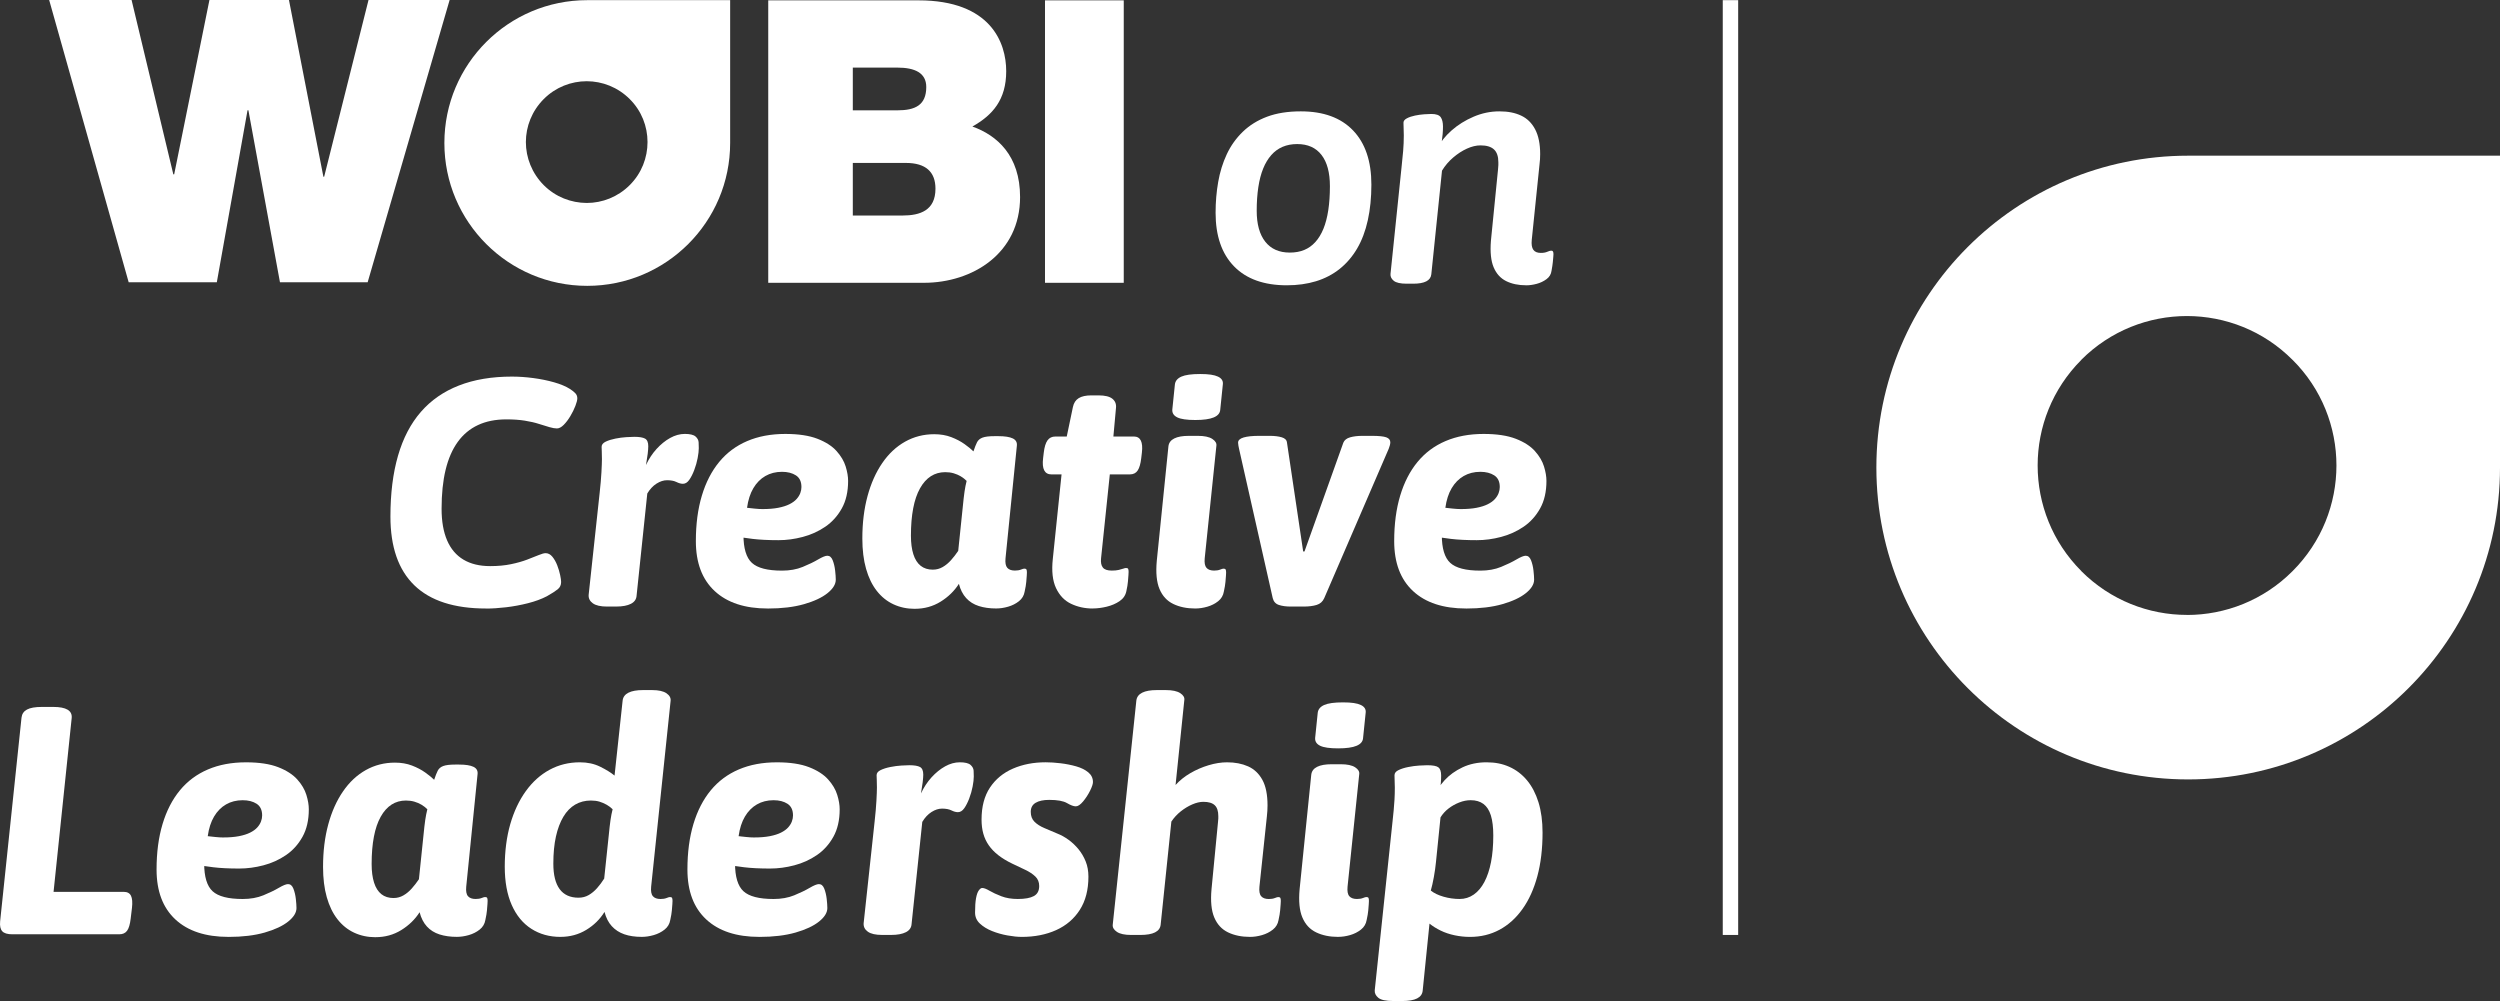
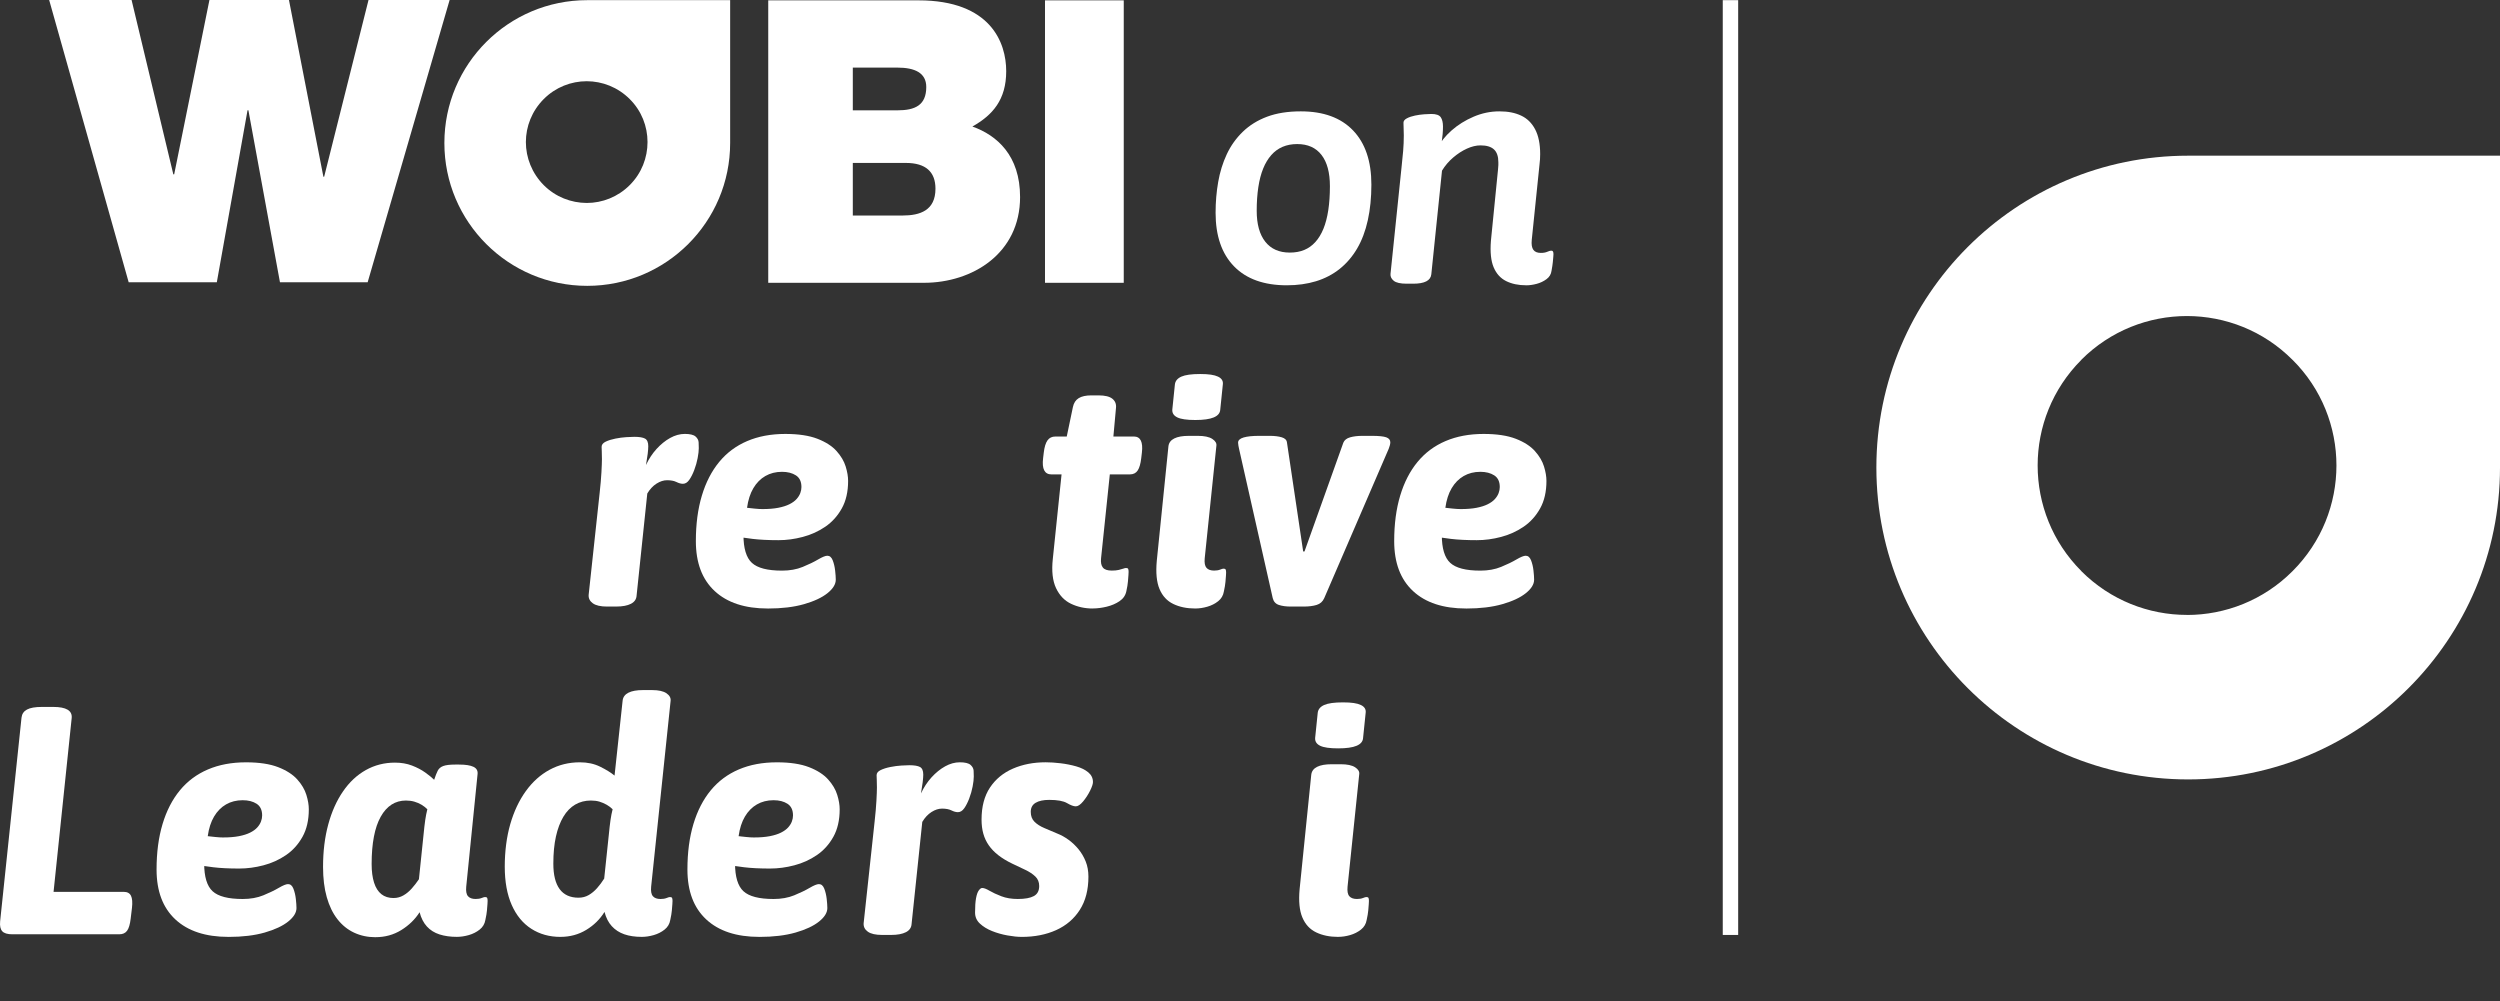
<svg xmlns="http://www.w3.org/2000/svg" id="Capa_2" data-name="Capa 2" viewBox="0 0 1880.05 752.78">
  <rect x="0" y="0" width="1880.05" height="752.78" fill="#333333" stroke="none" />
  <defs>
    <style>
      .cls-1 {
        fill: #fff;
      }
    </style>
  </defs>
  <g id="Capa_1-2" data-name="Capa 1">
    <g>
      <g>
-         <path class="cls-1" d="m365.46,457.61c-23.87,0-41.82-5.81-53.83-17.42-12.02-11.61-18.02-28.87-18.02-51.76,0-17.37,1.91-32.64,5.72-45.79,3.81-13.15,9.54-24.11,17.17-32.88,7.63-8.77,17.17-15.38,28.62-19.85,11.45-4.47,24.72-6.7,39.83-6.7,5.19,0,10.55.37,16.08,1.1,5.52.73,10.72,1.79,15.59,3.17,4.87,1.38,8.85,3.05,11.93,4.99,1.79,1.14,3.17,2.23,4.14,3.29.98,1.06,1.46,2.31,1.46,3.78,0,1.3-.49,3.21-1.46,5.73-.97,2.52-2.23,5.08-3.78,7.67-1.55,2.6-3.21,4.79-4.99,6.58s-3.5,2.68-5.12,2.68c-1.46,0-3.33-.32-5.6-.98-2.28-.65-4.91-1.46-7.92-2.43-3.01-.98-6.54-1.79-10.6-2.44-4.06-.65-8.69-.97-13.88-.97-8.12,0-15.23,1.42-21.32,4.26-6.09,2.84-11.17,7.06-15.22,12.67-4.06,5.6-7.11,12.58-9.14,20.95-2.03,8.36-3.04,18.15-3.04,29.35,0,9.42,1.38,17.34,4.14,23.75,2.76,6.42,6.86,11.25,12.3,14.5,5.44,3.25,12.14,4.87,20.1,4.87,5.85,0,11.08-.49,15.71-1.46,4.63-.97,8.65-2.11,12.06-3.41s6.29-2.44,8.65-3.41,4.1-1.46,5.24-1.46c1.95,0,3.65.9,5.11,2.68,1.46,1.79,2.68,3.94,3.66,6.46.97,2.52,1.7,4.96,2.19,7.31.49,2.36.73,4.1.73,5.24,0,2.28-.85,4.1-2.56,5.48-1.71,1.38-4.43,3.13-8.16,5.24-4.06,2.11-8.81,3.86-14.25,5.24-5.44,1.38-10.92,2.39-16.44,3.05-5.52.65-10.56.97-15.1.97Z" />
        <path class="cls-1" d="m456.56,456.15c-4.87,0-8.45-.81-10.72-2.44-2.28-1.62-3.33-3.73-3.17-6.33l8.28-76.73c.65-5.85,1.1-11,1.34-15.47.24-4.46.37-7.75.37-9.87,0-2.92-.04-4.91-.12-5.97-.08-1.05-.12-2.15-.12-3.29,0-1.62,1.01-2.92,3.05-3.9,2.03-.98,4.46-1.74,7.31-2.31,2.84-.57,5.6-.93,8.28-1.1,2.68-.16,4.67-.24,5.97-.24,3.73,0,6.41.45,8.04,1.34,1.62.89,2.44,2.8,2.44,5.73s-.57,7.63-1.71,14.13c2.11-4.54,4.75-8.56,7.92-12.06,3.17-3.49,6.58-6.25,10.23-8.28,3.65-2.03,7.34-3.05,11.08-3.05s6.58.65,8.04,1.95c1.46,1.3,2.23,2.76,2.31,4.39.08,1.62.12,3.09.12,4.38,0,1.95-.28,4.43-.85,7.43-.57,3.01-1.42,6.01-2.56,9.01-1.14,3.01-2.4,5.48-3.78,7.43-1.38,1.95-2.96,2.92-4.75,2.92-1.46,0-3.09-.45-4.87-1.34-1.79-.89-4.14-1.34-7.06-1.34-2.6,0-5.24.85-7.92,2.56-2.68,1.7-4.99,4.18-6.94,7.43l-8.04,76.73c-.16,2.76-1.58,4.83-4.26,6.21-2.68,1.38-6.37,2.07-11.08,2.07h-6.82Z" />
        <path class="cls-1" d="m577.38,457.61c-17.21,0-30.53-4.39-39.95-13.15-9.42-8.77-14.13-21.27-14.13-37.51,0-12.83,1.5-24.24,4.51-34.22,3-9.99,7.35-18.43,13.03-25.33,5.68-6.9,12.7-12.14,21.07-15.71,8.36-3.57,17.9-5.36,28.62-5.36,9.9,0,17.98,1.22,24.24,3.65,6.25,2.44,11.04,5.52,14.37,9.26,3.33,3.74,5.6,7.59,6.82,11.57,1.22,3.98,1.83,7.59,1.83,10.84,0,8.12-1.58,15.02-4.75,20.7-3.17,5.68-7.31,10.27-12.42,13.76-5.12,3.49-10.76,6.05-16.93,7.67-6.17,1.63-12.26,2.44-18.27,2.44-7.64,0-14.13-.33-19.49-.97-5.36-.65-10.15-1.38-14.37-2.2l8.52-12.18c-.16,1.3-.37,3.01-.61,5.12-.24,2.11-.37,4.23-.37,6.33,0,10.07,2.11,17.05,6.33,20.95,4.22,3.9,11.77,5.85,22.65,5.85,5.85,0,11.04-.93,15.59-2.8,4.54-1.86,8.4-3.73,11.57-5.6,3.17-1.86,5.48-2.8,6.94-2.8,1.78,0,3.13,1.14,4.02,3.41.89,2.27,1.5,4.83,1.83,7.67.32,2.84.49,5.16.49,6.94,0,3.41-2.07,6.78-6.21,10.11-4.14,3.33-10.03,6.09-17.66,8.28-7.64,2.19-16.73,3.29-27.28,3.29Zm-3.9-74.78c4.54,0,8.48-.32,11.81-.97,3.33-.65,6.13-1.54,8.4-2.68,2.27-1.13,4.06-2.44,5.36-3.9s2.23-2.96,2.8-4.51c.57-1.54.85-3.05.85-4.51,0-4.06-1.38-6.98-4.14-8.77-2.76-1.78-6.25-2.68-10.47-2.68-4.71,0-8.89,1.06-12.54,3.17-3.65,2.11-6.66,5.16-9.01,9.14-2.36,3.98-3.94,8.89-4.75,14.74,1.46.16,3.33.37,5.6.61,2.27.24,4.3.36,6.09.36Z" />
-         <path class="cls-1" d="m687.96,457.85c-5.85,0-11.2-1.14-16.08-3.41-4.87-2.27-9.05-5.64-12.54-10.11-3.5-4.46-6.17-9.99-8.04-16.57s-2.8-14.16-2.8-22.78c0-11.69,1.3-22.32,3.9-31.91,2.59-9.58,6.29-17.86,11.08-24.85,4.79-6.98,10.51-12.34,17.17-16.08,6.66-3.73,13.96-5.6,21.92-5.6,4.71,0,8.97.73,12.79,2.19,3.81,1.46,7.14,3.21,9.99,5.24,2.84,2.03,5.07,3.86,6.7,5.48.97-2.92,1.86-5.2,2.68-6.82.81-1.62,2.19-2.8,4.14-3.53,1.95-.73,4.95-1.1,9.01-1.1h2.92c4.87,0,8.48.57,10.84,1.71,2.35,1.14,3.37,3.01,3.05,5.6l-8.52,84.52c-.33,3.41.12,5.81,1.34,7.18,1.22,1.38,3.13,2.07,5.73,2.07,1.78,0,3.29-.24,4.51-.73,1.22-.49,2.07-.73,2.56-.73.81,0,1.34.2,1.58.61.24.41.37,1.18.37,2.31,0,.49-.04,1.3-.12,2.44-.08,1.13-.2,2.68-.37,4.63-.16,1.95-.57,4.39-1.22,7.31-.49,2.93-1.91,5.32-4.26,7.19-2.35,1.87-5.08,3.25-8.16,4.14-3.09.89-6.09,1.34-9.01,1.34-4.87,0-9.22-.61-13.03-1.83-3.82-1.22-6.98-3.2-9.5-5.97-2.52-2.76-4.35-6.33-5.48-10.72-3.41,5.36-8,9.83-13.76,13.4-5.77,3.57-12.22,5.36-19.37,5.36Zm13.64-29.47c2.59,0,5.03-.65,7.31-1.95,2.27-1.3,4.38-3.05,6.33-5.24,1.95-2.19,3.73-4.51,5.36-6.94l3.41-32.88c.49-5.03.93-8.93,1.34-11.69.4-2.76.93-5.44,1.58-8.04-1.3-1.3-2.76-2.44-4.38-3.41-1.63-.97-3.41-1.74-5.36-2.31-1.95-.57-4.06-.85-6.33-.85-4.06,0-7.67,1.02-10.84,3.05-3.16,2.03-5.89,5.08-8.16,9.14-2.28,4.06-3.98,9.05-5.11,14.98-1.14,5.93-1.71,12.79-1.71,20.58,0,5.53.61,10.19,1.83,14.01,1.22,3.82,3.05,6.7,5.48,8.64,2.44,1.95,5.52,2.93,9.26,2.93Z" />
        <path class="cls-1" d="m821.69,457.61c-5.84,0-11.25-1.18-16.2-3.53-4.96-2.35-8.73-6.29-11.33-11.81-2.6-5.52-3.41-12.83-2.43-21.92l6.58-63.58h-7.55c-5.2,0-7.31-4.06-6.33-12.18l.49-4.14c.49-4.22,1.42-7.31,2.8-9.26,1.38-1.95,3.37-2.92,5.97-2.92h8.53l4.63-22.17c.65-3.08,2.11-5.32,4.38-6.7,2.27-1.38,5.44-2.07,9.5-2.07h5.36c4.87,0,8.36.85,10.47,2.56,2.11,1.71,3,4.02,2.68,6.94l-1.95,21.43h15.34c5.03,0,7.06,4.06,6.09,12.18l-.49,4.14c-.49,4.23-1.38,7.31-2.68,9.26-1.3,1.95-3.25,2.92-5.85,2.92h-15.1l-6.58,63.09c-.33,3.09.12,5.4,1.34,6.94,1.22,1.55,3.45,2.31,6.7,2.31,2.11,0,3.86-.16,5.24-.49,1.38-.33,2.51-.65,3.41-.97.89-.33,1.58-.49,2.07-.49.81,0,1.34.2,1.58.61.24.41.37,1.18.37,2.31,0,.49-.04,1.3-.12,2.43-.08,1.14-.21,2.72-.37,4.75-.16,2.03-.57,4.51-1.22,7.43-.65,3.09-2.36,5.57-5.12,7.43-2.76,1.87-5.97,3.25-9.62,4.14-3.65.89-7.19,1.34-10.6,1.34Z" />
        <path class="cls-1" d="m898.9,457.61c-6.33,0-11.86-1.14-16.56-3.41-4.71-2.27-8.16-6.01-10.35-11.21-2.19-5.19-2.88-12.26-2.07-21.19l8.77-86.23c.32-2.6,1.78-4.54,4.38-5.85,2.59-1.3,6.25-1.95,10.96-1.95h6.82c4.87,0,8.48.77,10.84,2.31,2.35,1.55,3.37,3.29,3.05,5.24l-8.77,84.52c-.33,3.41.12,5.81,1.34,7.18,1.22,1.38,3.13,2.07,5.73,2.07,1.78,0,3.29-.24,4.51-.73s2.07-.73,2.56-.73c.81,0,1.34.2,1.58.61.24.41.37,1.18.37,2.31,0,.49-.04,1.3-.12,2.44-.08,1.13-.2,2.68-.37,4.63-.16,1.95-.57,4.39-1.22,7.31-.49,2.93-1.91,5.32-4.26,7.19-2.35,1.87-5.08,3.25-8.16,4.14-3.09.89-6.09,1.34-9.01,1.34Zm0-141.76c-6.33,0-10.84-.65-13.52-1.95-2.68-1.3-3.94-3.24-3.78-5.84l1.95-19c.32-2.59,1.95-4.54,4.87-5.84,2.92-1.3,7.63-1.95,14.13-1.95s10.63.65,13.4,1.95c2.76,1.3,3.98,3.25,3.65,5.84l-1.95,19c-.16,2.6-1.79,4.55-4.87,5.84-3.09,1.3-7.71,1.95-13.88,1.95Z" />
        <path class="cls-1" d="m970.76,456.15c-3.57,0-6.58-.41-9.01-1.22-2.44-.81-3.98-2.52-4.63-5.12l-25.33-112.29c-.16-.81-.33-1.62-.49-2.44-.16-.81-.24-1.54-.24-2.19,0-1.78,1.38-3.08,4.14-3.9,2.76-.81,6.66-1.22,11.69-1.22h8.04c3.57,0,6.58.37,9.01,1.1,2.43.73,3.73,2.07,3.9,4.02l12.18,81.84h.98l29.23-81.84c.81-1.95,2.51-3.29,5.11-4.02,2.6-.73,5.69-1.1,9.26-1.1h7.06c5.19,0,8.8.37,10.84,1.1,2.03.73,3.05,1.99,3.05,3.78,0,.65-.12,1.42-.37,2.31-.24.9-.53,1.75-.85,2.56l-48.47,112.29c-1.14,2.6-3.05,4.3-5.73,5.12-2.68.81-5.89,1.22-9.62,1.22h-9.74Z" />
        <path class="cls-1" d="m1102.53,457.61c-17.21,0-30.53-4.39-39.94-13.15-9.42-8.77-14.13-21.27-14.13-37.51,0-12.83,1.5-24.24,4.51-34.22,3-9.99,7.34-18.43,13.03-25.33,5.68-6.9,12.7-12.14,21.07-15.71,8.36-3.57,17.9-5.36,28.62-5.36,9.9,0,17.99,1.22,24.24,3.65s11.04,5.52,14.37,9.26c3.33,3.74,5.6,7.59,6.82,11.57,1.22,3.98,1.83,7.59,1.83,10.84,0,8.12-1.58,15.02-4.75,20.7-3.17,5.68-7.31,10.27-12.42,13.76-5.12,3.49-10.76,6.05-16.93,7.67-6.17,1.63-12.26,2.44-18.27,2.44-7.64,0-14.13-.33-19.49-.97-5.36-.65-10.15-1.38-14.37-2.2l8.52-12.18c-.17,1.3-.37,3.01-.61,5.12-.24,2.11-.36,4.23-.36,6.33,0,10.07,2.11,17.05,6.33,20.95,4.22,3.9,11.77,5.85,22.65,5.85,5.85,0,11.04-.93,15.59-2.8,4.55-1.86,8.4-3.73,11.57-5.6,3.17-1.86,5.48-2.8,6.94-2.8,1.78,0,3.12,1.14,4.02,3.41.89,2.27,1.5,4.83,1.83,7.67.32,2.84.49,5.16.49,6.94,0,3.41-2.07,6.78-6.21,10.11-4.14,3.33-10.03,6.09-17.66,8.28s-16.73,3.29-27.28,3.29Zm-3.89-74.78c4.54,0,8.48-.32,11.81-.97,3.33-.65,6.13-1.54,8.4-2.68s4.06-2.44,5.36-3.9,2.23-2.96,2.8-4.51c.57-1.54.85-3.05.85-4.51,0-4.06-1.38-6.98-4.14-8.77-2.76-1.78-6.25-2.68-10.47-2.68-4.71,0-8.89,1.06-12.54,3.17-3.66,2.11-6.66,5.16-9.02,9.14-2.36,3.98-3.94,8.89-4.75,14.74,1.46.16,3.33.37,5.6.61,2.27.24,4.3.36,6.09.36Z" />
        <path class="cls-1" d="m9.35,702.61c-3.74,0-6.29-.77-7.67-2.31-1.38-1.54-1.91-4.02-1.58-7.43l16.08-153.21c.32-2.76,1.71-4.79,4.14-6.09,2.43-1.3,6.17-1.95,11.2-1.95h8.52c9.74,0,14.37,2.76,13.88,8.28l-13.64,130.8h52.86c2.6,0,4.39.97,5.36,2.92s1.22,5.03.73,9.25l-.97,8.04c-.49,4.22-1.38,7.22-2.68,9.01-1.3,1.79-3.25,2.68-5.85,2.68H9.35Z" />
        <path class="cls-1" d="m171.82,704.56c-17.21,0-30.53-4.39-39.95-13.15-9.42-8.77-14.13-21.27-14.13-37.51,0-12.82,1.5-24.24,4.51-34.22,3-9.99,7.35-18.43,13.03-25.33,5.68-6.9,12.7-12.13,21.07-15.71,8.36-3.57,17.9-5.36,28.62-5.36,9.9,0,17.98,1.22,24.24,3.65,6.25,2.44,11.04,5.53,14.37,9.26,3.33,3.73,5.6,7.59,6.82,11.57,1.22,3.98,1.83,7.59,1.83,10.84,0,8.12-1.58,15.02-4.75,20.7-3.17,5.69-7.31,10.27-12.42,13.76-5.12,3.5-10.76,6.05-16.93,7.67-6.17,1.63-12.26,2.43-18.27,2.43-7.64,0-14.13-.32-19.49-.97-5.36-.65-10.15-1.38-14.37-2.19l8.52-12.18c-.16,1.3-.37,3.01-.61,5.12-.24,2.11-.37,4.23-.37,6.33,0,10.07,2.11,17.05,6.33,20.95,4.22,3.89,11.77,5.84,22.65,5.84,5.85,0,11.04-.93,15.59-2.8,4.54-1.87,8.4-3.73,11.57-5.6,3.17-1.86,5.48-2.8,6.94-2.8,1.78,0,3.13,1.14,4.02,3.41.89,2.28,1.5,4.84,1.83,7.67.32,2.84.49,5.16.49,6.94,0,3.41-2.07,6.78-6.21,10.11-4.14,3.33-10.03,6.09-17.66,8.29-7.64,2.19-16.73,3.29-27.28,3.29Zm-3.9-74.78c4.54,0,8.48-.33,11.81-.97,3.33-.65,6.13-1.54,8.4-2.68,2.27-1.13,4.06-2.43,5.36-3.89s2.23-2.96,2.8-4.51c.57-1.54.85-3.05.85-4.51,0-4.06-1.38-6.98-4.14-8.77-2.76-1.78-6.25-2.68-10.47-2.68-4.71,0-8.89,1.06-12.54,3.16-3.65,2.11-6.66,5.16-9.01,9.14-2.36,3.98-3.94,8.89-4.75,14.74,1.46.16,3.33.36,5.6.61,2.27.24,4.3.37,6.09.37Z" />
        <path class="cls-1" d="m282.4,704.8c-5.85,0-11.2-1.14-16.08-3.41-4.87-2.27-9.05-5.64-12.54-10.11-3.5-4.46-6.17-9.98-8.04-16.56s-2.8-14.17-2.8-22.78c0-11.69,1.3-22.33,3.9-31.91,2.59-9.58,6.29-17.86,11.08-24.84,4.79-6.98,10.51-12.34,17.17-16.08,6.66-3.73,13.96-5.6,21.92-5.6,4.71,0,8.97.73,12.79,2.19,3.81,1.46,7.14,3.21,9.99,5.24,2.84,2.03,5.07,3.86,6.7,5.48.97-2.93,1.86-5.2,2.68-6.82.81-1.62,2.19-2.8,4.14-3.53,1.95-.73,4.95-1.1,9.01-1.1h2.92c4.87,0,8.48.57,10.84,1.7,2.35,1.14,3.37,3.01,3.05,5.6l-8.52,84.52c-.33,3.41.12,5.81,1.34,7.19s3.13,2.07,5.73,2.07c1.78,0,3.29-.24,4.51-.73,1.22-.49,2.07-.73,2.56-.73.81,0,1.34.21,1.58.61s.37,1.18.37,2.31c0,.49-.04,1.3-.12,2.43-.08,1.14-.2,2.68-.37,4.63-.16,1.95-.57,4.38-1.22,7.31-.49,2.92-1.91,5.32-4.26,7.18-2.35,1.87-5.08,3.25-8.16,4.14-3.09.89-6.09,1.34-9.01,1.34-4.87,0-9.22-.61-13.03-1.83-3.82-1.22-6.98-3.21-9.5-5.97-2.52-2.76-4.35-6.33-5.48-10.72-3.41,5.36-8,9.83-13.76,13.4-5.77,3.57-12.22,5.36-19.37,5.36Zm13.64-29.48c2.59,0,5.03-.65,7.31-1.95,2.27-1.3,4.38-3.05,6.33-5.24,1.95-2.2,3.73-4.51,5.36-6.94l3.41-32.88c.49-5.03.93-8.93,1.34-11.69.4-2.76.93-5.44,1.58-8.04-1.3-1.3-2.76-2.44-4.38-3.41-1.63-.97-3.41-1.74-5.36-2.31-1.95-.56-4.06-.85-6.33-.85-4.06,0-7.67,1.02-10.84,3.05-3.16,2.03-5.89,5.08-8.16,9.14-2.28,4.06-3.98,9.05-5.11,14.98-1.14,5.93-1.71,12.79-1.71,20.59,0,5.52.61,10.19,1.83,14,1.22,3.82,3.05,6.7,5.48,8.65,2.44,1.95,5.52,2.92,9.26,2.92Z" />
        <path class="cls-1" d="m421.49,704.56c-8.28,0-15.59-2.03-21.92-6.09-6.33-4.06-11.25-10.03-14.74-17.9-3.49-7.88-5.24-17.5-5.24-28.87s1.38-22.33,4.14-31.91c2.76-9.58,6.66-17.86,11.69-24.84,5.03-6.98,11-12.34,17.9-16.08,6.9-3.73,14.5-5.6,22.78-5.6,5.68,0,10.76,1.09,15.22,3.29,4.46,2.19,8.08,4.42,10.84,6.7l6.09-56.51c.32-2.59,1.78-4.54,4.38-5.85,2.6-1.3,6.25-1.95,10.96-1.95h6.82c4.87,0,8.48.81,10.84,2.43,2.35,1.63,3.37,3.57,3.05,5.85l-14.62,139.57c-.33,3.41.12,5.81,1.34,7.19,1.22,1.38,3.12,2.07,5.72,2.07,1.79,0,3.29-.24,4.51-.73,1.22-.49,2.07-.73,2.56-.73.81,0,1.34.21,1.58.61s.37,1.18.37,2.31c0,.49-.04,1.3-.12,2.43-.08,1.14-.21,2.68-.37,4.63-.16,1.95-.57,4.38-1.22,7.31-.49,2.92-1.91,5.32-4.26,7.18-2.36,1.87-5.08,3.25-8.16,4.14-3.09.89-6.09,1.34-9.01,1.34-5.03,0-9.42-.65-13.15-1.95-3.74-1.3-6.86-3.33-9.38-6.09-2.52-2.76-4.35-6.33-5.48-10.72-3.41,5.52-8,10.03-13.76,13.52-5.77,3.49-12.22,5.24-19.36,5.24Zm13.64-29.48c2.76,0,5.27-.65,7.55-1.95,2.27-1.3,4.38-3.05,6.33-5.24,1.95-2.2,3.73-4.59,5.36-7.19l3.41-32.39c.49-5.03.93-8.93,1.34-11.69.4-2.76.93-5.44,1.58-8.04-1.3-1.3-2.8-2.44-4.51-3.41-1.71-.97-3.5-1.74-5.36-2.31-1.87-.56-4.02-.85-6.46-.85-4.38,0-8.32,1.02-11.81,3.05-3.49,2.03-6.46,5.08-8.89,9.14-2.43,4.06-4.3,9.01-5.6,14.86-1.3,5.85-1.95,12.67-1.95,20.46,0,8.44,1.58,14.82,4.75,19.12,3.17,4.3,7.92,6.45,14.25,6.45Z" />
        <path class="cls-1" d="m571.04,704.56c-17.21,0-30.53-4.39-39.95-13.15-9.42-8.77-14.13-21.27-14.13-37.51,0-12.82,1.5-24.24,4.51-34.22,3-9.99,7.35-18.43,13.03-25.33,5.68-6.9,12.7-12.13,21.07-15.71,8.36-3.57,17.9-5.36,28.62-5.36,9.9,0,17.98,1.22,24.24,3.65,6.25,2.44,11.04,5.53,14.37,9.26,3.33,3.73,5.6,7.59,6.82,11.57,1.22,3.98,1.83,7.59,1.83,10.84,0,8.12-1.58,15.02-4.75,20.7-3.17,5.69-7.31,10.27-12.42,13.76-5.12,3.5-10.76,6.05-16.93,7.67-6.17,1.63-12.26,2.43-18.27,2.43-7.64,0-14.13-.32-19.49-.97-5.36-.65-10.15-1.38-14.37-2.19l8.52-12.18c-.16,1.3-.37,3.01-.61,5.12-.24,2.11-.37,4.23-.37,6.33,0,10.07,2.11,17.05,6.33,20.95,4.22,3.89,11.77,5.84,22.65,5.84,5.85,0,11.04-.93,15.59-2.8,4.54-1.87,8.4-3.73,11.57-5.6,3.17-1.86,5.48-2.8,6.94-2.8,1.78,0,3.13,1.14,4.02,3.41.89,2.28,1.5,4.84,1.83,7.67.32,2.84.49,5.16.49,6.94,0,3.41-2.07,6.78-6.21,10.11-4.14,3.33-10.03,6.09-17.66,8.29-7.64,2.19-16.73,3.29-27.28,3.29Zm-3.9-74.78c4.54,0,8.48-.33,11.81-.97,3.33-.65,6.13-1.54,8.4-2.68,2.27-1.13,4.06-2.43,5.36-3.89s2.23-2.96,2.8-4.51c.57-1.54.85-3.05.85-4.51,0-4.06-1.38-6.98-4.14-8.77-2.76-1.78-6.25-2.68-10.47-2.68-4.71,0-8.89,1.06-12.54,3.16-3.65,2.11-6.66,5.16-9.01,9.14-2.36,3.98-3.94,8.89-4.75,14.74,1.46.16,3.33.36,5.6.61,2.27.24,4.3.37,6.09.37Z" />
        <path class="cls-1" d="m663.36,703.09c-4.87,0-8.45-.81-10.72-2.43-2.28-1.62-3.33-3.73-3.17-6.33l8.28-76.73c.65-5.85,1.1-11,1.34-15.47.24-4.46.37-7.75.37-9.87,0-2.92-.04-4.91-.12-5.97-.08-1.05-.12-2.15-.12-3.29,0-1.62,1.01-2.92,3.05-3.89,2.03-.98,4.46-1.75,7.31-2.31,2.84-.57,5.6-.93,8.28-1.1,2.68-.16,4.67-.24,5.97-.24,3.73,0,6.41.45,8.04,1.34,1.62.89,2.44,2.8,2.44,5.72s-.57,7.63-1.71,14.13c2.11-4.54,4.75-8.56,7.92-12.06,3.17-3.49,6.58-6.25,10.23-8.28,3.65-2.03,7.34-3.05,11.08-3.05s6.58.65,8.04,1.95c1.46,1.3,2.23,2.76,2.31,4.39.08,1.62.12,3.09.12,4.38,0,1.95-.28,4.43-.85,7.43-.57,3-1.42,6.01-2.56,9.01-1.14,3.01-2.4,5.48-3.78,7.43-1.38,1.95-2.96,2.92-4.75,2.92-1.46,0-3.09-.45-4.87-1.34-1.79-.89-4.14-1.34-7.06-1.34-2.6,0-5.24.85-7.92,2.56-2.68,1.7-4.99,4.18-6.94,7.43l-8.04,76.73c-.16,2.76-1.58,4.84-4.26,6.21s-6.37,2.07-11.08,2.07h-6.82Z" />
        <path class="cls-1" d="m768.34,704.56c-3.09,0-6.66-.37-10.72-1.1-4.06-.73-7.92-1.83-11.57-3.29-3.65-1.46-6.7-3.33-9.13-5.6-2.44-2.27-3.65-5.03-3.65-8.28,0-4.55.24-8.16.73-10.84.49-2.68,1.18-4.63,2.07-5.85.89-1.22,1.74-1.83,2.56-1.83,1.3,0,3.13.69,5.48,2.07,2.35,1.38,5.32,2.76,8.89,4.14,3.57,1.38,7.71,2.07,12.42,2.07,5.36,0,9.38-.73,12.06-2.19,2.68-1.46,4.02-3.98,4.02-7.55,0-2.92-.97-5.32-2.92-7.18-1.95-1.87-4.47-3.53-7.55-5-3.09-1.46-6.33-3-9.74-4.63-4.06-1.95-7.55-4.06-10.47-6.33-2.92-2.27-5.32-4.75-7.19-7.43-1.87-2.68-3.25-5.6-4.14-8.77-.89-3.17-1.34-6.7-1.34-10.6,0-9.75,2.11-17.78,6.33-24.12,4.22-6.33,9.99-11.08,17.29-14.25,7.31-3.17,15.51-4.75,24.6-4.75,3.41,0,7.14.24,11.2.73,4.06.49,7.95,1.26,11.69,2.31,3.73,1.06,6.78,2.56,9.14,4.51,2.35,1.95,3.53,4.38,3.53,7.31,0,1.46-.73,3.65-2.19,6.58s-3.21,5.6-5.24,8.04c-2.03,2.43-3.86,3.65-5.48,3.65s-3.82-.81-6.58-2.43c-2.76-1.62-7.23-2.43-13.4-2.43-4.39,0-7.8.73-10.23,2.19-2.44,1.46-3.65,3.74-3.65,6.82s.93,5.57,2.8,7.43c1.86,1.86,4.34,3.45,7.43,4.75,3.08,1.3,6.33,2.68,9.74,4.14,2.92,1.14,5.76,2.72,8.53,4.75,2.76,2.03,5.24,4.38,7.43,7.06,2.19,2.68,3.98,5.72,5.36,9.13,1.38,3.41,2.07,7.23,2.07,11.45,0,9.91-2.15,18.23-6.46,24.97-4.3,6.74-10.23,11.81-17.78,15.23-7.55,3.41-16.2,5.12-25.94,5.12Z" />
-         <path class="cls-1" d="m940.06,704.56c-6.33,0-11.86-1.14-16.56-3.41-4.71-2.27-8.16-6.01-10.35-11.21-2.19-5.19-2.88-12.26-2.07-21.19l4.87-50.42c.16-1.3.24-2.23.24-2.8v-1.82c0-3.73-.89-6.46-2.68-8.16-1.79-1.7-4.63-2.56-8.52-2.56-2.6,0-5.4.65-8.4,1.95-3.01,1.3-5.89,3.05-8.65,5.24-2.76,2.19-5.11,4.75-7.06,7.67l-8.04,77.46c-.49,5.2-5.6,7.79-15.35,7.79h-6.82c-4.87,0-8.44-.77-10.72-2.31-2.28-1.54-3.33-3.28-3.17-5.24l17.78-168.8c.32-2.59,1.79-4.54,4.39-5.85,2.59-1.3,6.25-1.95,10.96-1.95h6.82c4.87,0,8.48.77,10.84,2.31,2.35,1.54,3.37,3.29,3.05,5.24l-6.58,63.82c3.08-3.41,6.78-6.37,11.08-8.89,4.3-2.51,8.89-4.51,13.76-5.97,4.87-1.46,9.5-2.19,13.88-2.19,6.01,0,11.28,1.02,15.83,3.05,4.54,2.03,8.12,5.4,10.72,10.11,2.59,4.71,3.89,11.12,3.89,19.24,0,1.3-.04,2.64-.12,4.02-.09,1.38-.21,2.8-.37,4.27l-5.6,52.85c-.33,3.41.12,5.81,1.34,7.19s3.12,2.07,5.72,2.07c1.79,0,3.29-.24,4.51-.73,1.22-.49,2.07-.73,2.56-.73.81,0,1.34.21,1.58.61s.37,1.18.37,2.31c0,.49-.05,1.3-.12,2.43-.08,1.14-.21,2.68-.37,4.63-.16,1.95-.57,4.38-1.22,7.31-.49,2.92-1.91,5.32-4.26,7.18-2.36,1.87-5.08,3.25-8.16,4.14-3.09.89-6.09,1.34-9.02,1.34Z" />
        <path class="cls-1" d="m1006.31,704.56c-6.33,0-11.85-1.14-16.56-3.41-4.71-2.27-8.16-6.01-10.35-11.21-2.2-5.19-2.88-12.26-2.07-21.19l8.77-86.23c.33-2.59,1.79-4.54,4.39-5.85,2.59-1.3,6.25-1.95,10.96-1.95h6.82c4.87,0,8.48.77,10.84,2.31,2.35,1.54,3.37,3.29,3.05,5.24l-8.77,84.52c-.33,3.41.12,5.81,1.34,7.19s3.12,2.07,5.72,2.07c1.79,0,3.29-.24,4.51-.73s2.07-.73,2.56-.73c.81,0,1.34.21,1.58.61s.36,1.18.36,2.31c0,.49-.04,1.3-.12,2.43-.08,1.14-.21,2.68-.37,4.63-.16,1.95-.57,4.38-1.22,7.31-.49,2.92-1.91,5.32-4.26,7.18-2.36,1.87-5.08,3.25-8.16,4.14-3.09.89-6.09,1.34-9.01,1.34Zm0-141.77c-6.33,0-10.84-.65-13.52-1.95-2.68-1.3-3.94-3.25-3.78-5.85l1.95-19c.32-2.59,1.95-4.54,4.87-5.84,2.92-1.3,7.63-1.95,14.13-1.95s10.63.65,13.39,1.95c2.76,1.3,3.98,3.25,3.66,5.84l-1.95,19c-.17,2.6-1.79,4.55-4.87,5.85-3.09,1.3-7.72,1.95-13.88,1.95Z" />
-         <path class="cls-1" d="m1047.72,752.78c-5.53,0-9.26-.81-11.21-2.43-1.95-1.63-2.84-3.5-2.68-5.6l13.4-127.15c.32-2.92.61-5.68.85-8.28.24-2.59.45-5.28.61-8.04.16-2.76.24-5.76.24-9.02,0-1.46-.04-2.92-.12-4.38s-.12-3.08-.12-4.87c0-1.62,1.01-2.92,3.05-3.89,2.03-.98,4.46-1.75,7.31-2.31,2.84-.57,5.6-.93,8.28-1.1,2.68-.16,4.67-.24,5.97-.24,4.22,0,7.02.53,8.4,1.58,1.38,1.06,2.07,3.13,2.07,6.21,0,3.57-.33,7.47-.97,11.69-.65,4.23-1.55,7.88-2.68,10.96l-1.7-6.33c1.62-4.54,4.26-8.8,7.92-12.79,3.65-3.98,8.16-7.22,13.52-9.74,5.36-2.52,11.37-3.78,18.03-3.78s12.06,1.13,17.17,3.41c5.11,2.28,9.53,5.64,13.27,10.11,3.73,4.47,6.61,9.99,8.65,16.57,2.03,6.57,3.05,14.17,3.05,22.77,0,12.18-1.3,23.1-3.9,32.76-2.6,9.66-6.33,17.91-11.2,24.73-4.87,6.82-10.64,12.01-17.3,15.59-6.66,3.57-14.04,5.36-22.17,5.36-3.9,0-7.76-.41-11.57-1.22-3.82-.81-7.31-1.98-10.48-3.53-3.16-1.54-5.97-3.29-8.4-5.24l-5.12,50.42c-.49,5.19-5.6,7.79-15.34,7.79h-6.82Zm49.93-76.73c3.89,0,7.43-1.09,10.6-3.29,3.16-2.19,5.85-5.36,8.04-9.5,2.19-4.14,3.85-9.14,4.99-14.98,1.13-5.84,1.7-12.5,1.7-19.97,0-6.17-.61-11.21-1.82-15.11-1.22-3.89-3.09-6.77-5.6-8.64-2.52-1.86-5.72-2.8-9.62-2.8-2.76,0-5.6.57-8.52,1.7-2.93,1.14-5.6,2.64-8.04,4.51-2.44,1.87-4.47,4.1-6.09,6.7l-3.41,33.61c-.33,3.41-.85,7.15-1.58,11.21-.73,4.06-1.51,7.47-2.31,10.23,2.43,1.95,5.64,3.49,9.62,4.63,3.98,1.14,8,1.7,12.06,1.7Z" />
      </g>
      <path class="cls-1" d="m1645.51,117.08c-129.46,0-234.44,104.97-234.44,234.52s104.99,234.54,234.44,234.54,234.54-105.05,234.54-234.54V117.08h-234.54Zm78.52,312.43c-21.84,21.93-50.65,32.96-79.38,32.96v-.04c-28.77,0-57.5-10.99-79.45-32.91v-.07c-21.91-21.93-32.85-50.63-32.85-79.42s10.96-57.47,32.91-79.45l-.04-.04c21.95-21.93,50.68-32.87,79.42-32.87,28.73.04,57.45,10.94,79.36,32.94l.02-.02c22.02,21.91,33.03,50.72,33.03,79.45s-11.01,57.5-33.03,79.49Z" />
      <rect class="cls-1" x="1295.55" y=".12" width="11.59" height="702.98" />
      <g>
        <rect class="cls-1" x="785.86" y=".26" width="59.22" height="212.41" />
        <polygon class="cls-1" points="277.13 0 243.77 132.92 243.2 132.92 217.3 0 157.5 0 130.99 131.09 130.34 131.09 98.95 0 36.97 0 96.77 212.28 163.05 212.28 186.15 82.92 186.8 82.92 210.54 212.28 276.48 212.28 338.13 0 277.13 0" />
        <path class="cls-1" d="m767.12,148.15c0-31.23-17.37-46.39-35.86-53,15.29-8.61,25.43-20.2,25.43-41.61S745.1.26,690.71.26h-112.98v212.41h117.08c36.45,0,72.31-22.04,72.31-64.51Zm-125.79-97.31h33.55c13.01,0,21.69,3.9,21.69,14.59,0,13.68-8.38,17.54-21.69,17.54h-33.55v-32.13Zm0,111.23v-39.54h39.96c14.96,0,22.2,6.81,22.2,19.36,0,16.37-11.54,20.19-24.84,20.19h-37.33Z" />
        <path class="cls-1" d="m549.09,107.54V.12h-107.47c-59.3,0-107.44,48.07-107.44,107.42s48.14,107.42,107.44,107.42,107.47-48.07,107.47-107.42Zm-75.52,31.66c-8.94,8.94-20.64,13.43-32.31,13.43-11.74-.05-23.45-4.48-32.38-13.43-8.86-8.94-13.41-20.65-13.41-32.38s4.55-23.39,13.41-32.3c8.93-8.96,20.64-13.44,32.38-13.44,11.68.03,23.35,4.48,32.31,13.44,8.96,8.91,13.38,20.6,13.38,32.3s-4.41,23.44-13.38,32.38Z" />
      </g>
      <g>
        <path class="cls-1" d="m967.73,214.55c-17.21,0-30.45-4.75-39.7-14.25-9.26-9.5-13.88-22.93-13.88-40.31,0-7.95.65-15.67,1.95-23.14,1.3-7.47,3.45-14.41,6.45-20.83,3-6.41,7.02-12.06,12.06-16.93,5.03-4.87,11.12-8.65,18.27-11.33,7.14-2.68,15.59-4.02,25.33-4.02,17.05,0,30.17,4.79,39.34,14.37,9.17,9.58,13.76,23.14,13.76,40.68,0,9.74-.9,18.67-2.68,26.79-1.79,8.12-4.47,15.23-8.04,21.32-3.58,6.09-7.96,11.2-13.15,15.34-5.2,4.14-11.13,7.23-17.78,9.26-6.66,2.03-13.97,3.04-21.92,3.04Zm2.19-24.6c4.06,0,7.67-.65,10.84-1.95,3.17-1.3,5.97-3.29,8.4-5.97s4.46-6.01,6.09-9.99c1.62-3.98,2.84-8.65,3.65-14.01.81-5.36,1.22-11.37,1.22-18.02,0-10.23-2.11-18.06-6.33-23.51-4.23-5.44-10.32-8.16-18.27-8.16-4.06,0-7.72.69-10.96,2.07-3.25,1.38-6.09,3.45-8.53,6.21-2.43,2.76-4.47,6.13-6.09,10.11-1.62,3.98-2.84,8.65-3.65,14.01-.81,5.36-1.22,11.29-1.22,17.78,0,10.07,2.15,17.82,6.45,23.26,4.3,5.44,10.43,8.16,18.39,8.16Z" />
        <path class="cls-1" d="m1147.74,214.55c-5.85,0-10.88-1.06-15.1-3.16-4.23-2.11-7.35-5.56-9.38-10.35-2.03-4.79-2.72-11.41-2.07-19.85l5.36-53.83c.16-1.3.24-2.35.24-3.17v-2.19c0-4.38-1.1-7.59-3.29-9.62-2.19-2.03-5.57-3.05-10.11-3.05-3.25,0-6.66.82-10.23,2.44-3.58,1.63-7.03,3.86-10.35,6.7-3.33,2.84-6.13,6.13-8.4,9.87l-8.04,77.95c-.49,4.71-5.04,7.06-13.64,7.06h-4.87c-4.71,0-7.96-.73-9.74-2.19-1.79-1.46-2.6-3.17-2.44-5.12l8.29-80.14c.49-4.38.89-8.48,1.22-12.3.32-3.81.49-7.75.49-11.82,0-1.78-.04-3.41-.12-4.87-.08-1.46-.12-3-.12-4.63,0-1.3.85-2.39,2.56-3.29,1.7-.89,3.73-1.58,6.09-2.07,2.36-.49,4.67-.81,6.94-.97,2.27-.16,4.06-.24,5.36-.24,3.57,0,5.92.81,7.06,2.43,1.13,1.63,1.7,3.98,1.7,7.06,0,3.58-.33,7.47-.97,11.69-.65,4.22-1.46,7.88-2.44,10.96l-.73-6.33c2.27-4.71,5.81-9.17,10.6-13.4,4.79-4.22,10.31-7.67,16.57-10.35,6.25-2.68,12.7-4.02,19.36-4.02s11.77,1.06,16.32,3.17c4.55,2.11,8.08,5.56,10.6,10.35,2.52,4.79,3.78,11,3.78,18.63,0,1.3-.04,2.6-.12,3.9-.08,1.3-.21,2.6-.37,3.9l-5.84,56.76c-.33,3.41.08,5.89,1.22,7.43,1.13,1.55,3,2.31,5.6,2.31,1.95,0,3.57-.28,4.87-.85,1.3-.57,2.27-.85,2.93-.85s1.09.21,1.34.61c.24.41.37,1.1.37,2.07,0,.33-.04.97-.12,1.95-.08.98-.2,2.31-.36,4.02-.17,1.71-.49,3.86-.97,6.46-.33,2.6-1.58,4.71-3.78,6.33-2.2,1.63-4.67,2.8-7.43,3.53-2.76.73-5.36,1.1-7.79,1.1Z" />
      </g>
    </g>
  </g>
</svg>